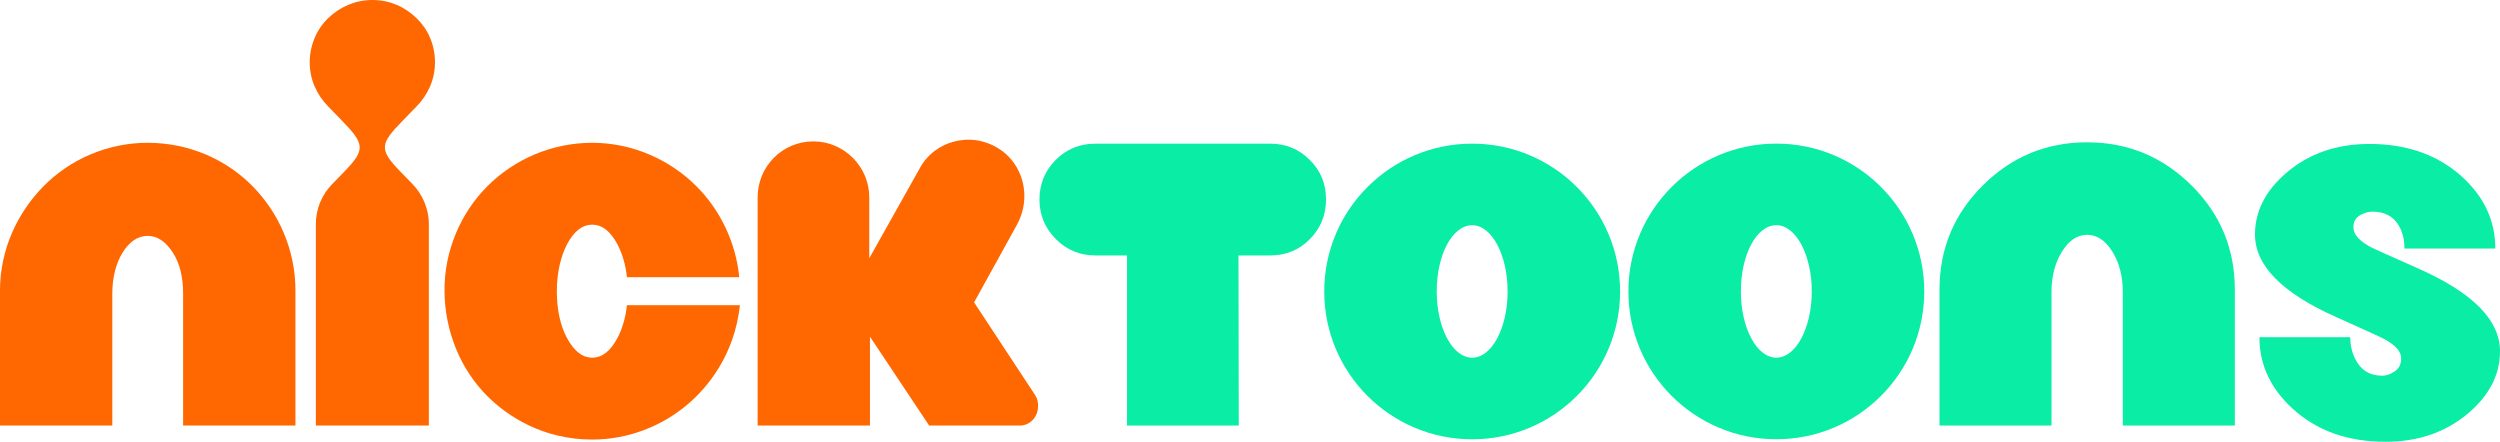
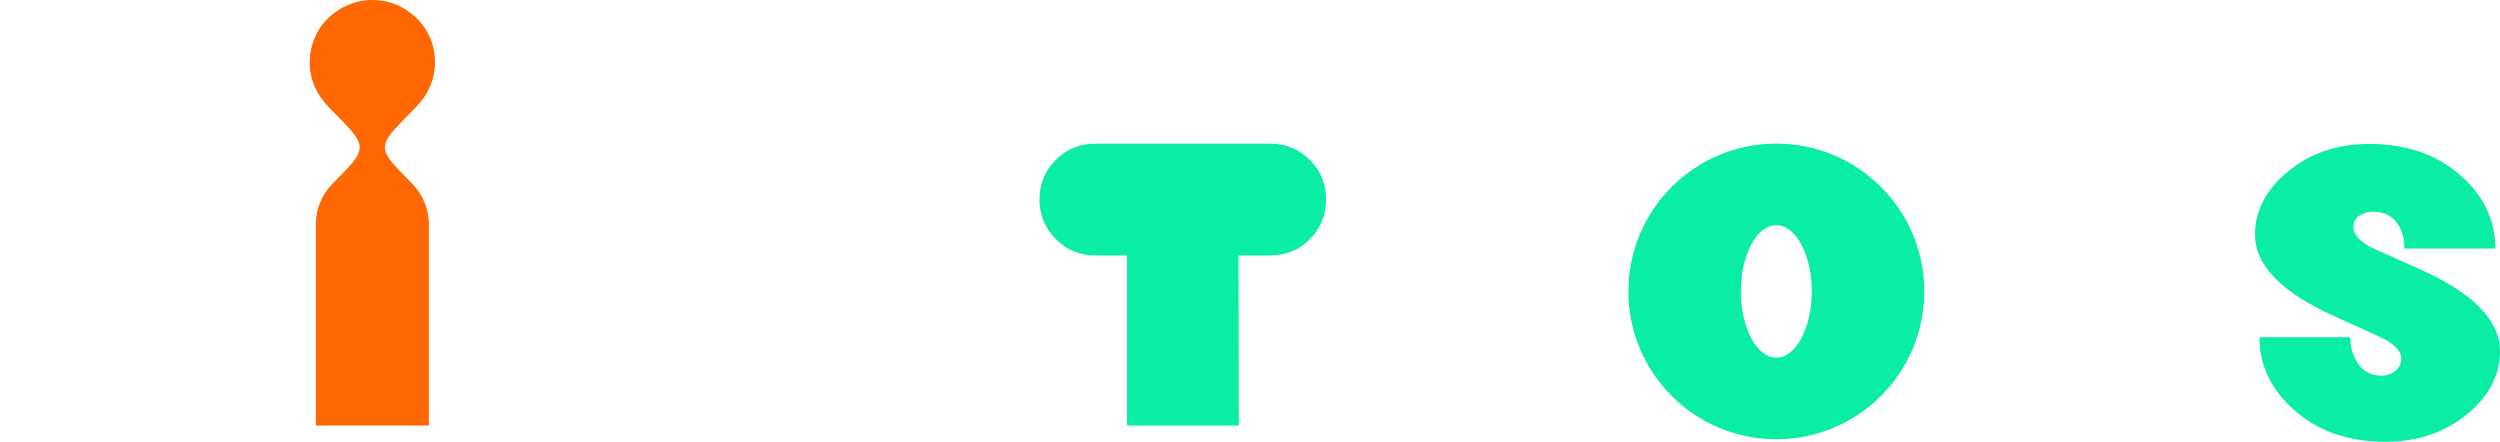
<svg xmlns="http://www.w3.org/2000/svg" xmlns:ns1="http://sodipodi.sourceforge.net/DTD/sodipodi-0.dtd" xmlns:ns2="http://www.inkscape.org/namespaces/inkscape" version="1.1" width="999.624" height="176.644" viewBox="0,0,999.624,176.644" id="svg208" ns1:docname="Nicktoons_2023_Logo.svg" xml:space="preserve" ns2:version="1.3 (0e150ed6c4, 2023-07-21)">
  <defs id="defs212" />
  <ns1:namedview id="namedview210" pagecolor="#ffffff" bordercolor="#999999" borderopacity="1" ns2:showpageshadow="0" ns2:pageopacity="0" ns2:pagecheckerboard="0" ns2:deskcolor="#d1d1d1" showgrid="false" ns2:zoom="0.40638564" ns2:cx="538.897" ns2:cy="-143.95194" ns2:current-layer="svg208" ns2:window-width="1920" ns2:window-height="991" ns2:window-x="-9" ns2:window-y="-9" ns2:window-maximized="1" />
  <g id="g897" style="fill:#09eda5;fill-opacity:1">
    <path style="mix-blend-mode:normal;fill-rule:nonzero;stroke:none;stroke-linecap:butt;stroke-linejoin:miter;stroke-miterlimit:10;stroke-dasharray:none;stroke-dashoffset:0;fill:#09eda5;fill-opacity:1" d="m 507.979,57.454 c 6.164,0 11.409,2.166 15.74,6.494 4.33,4.328 6.493,9.504 6.493,15.758 0,6.254 -2.146,11.558 -6.493,15.941 -4.312,4.349 -9.612,6.491 -15.848,6.491 h -12.659 l 0.111,68.021 h -44.686 v -68.021 h -12.659 c -6.162,0 -11.409,-2.161 -15.739,-6.491 -4.401,-4.402 -6.605,-9.687 -6.605,-15.851 0,-6.161 2.146,-11.464 6.495,-15.848 4.311,-4.347 9.611,-6.494 15.847,-6.494 z" id="path398" />
-     <path style="mix-blend-mode:normal;fill-rule:nonzero;stroke:none;stroke-linecap:butt;stroke-linejoin:miter;stroke-miterlimit:10;stroke-dasharray:none;stroke-dashoffset:0;fill:#09eda5;fill-opacity:1" d="m 834.498,56.905 c 16.36,0 30.267,5.798 41.824,17.281 11.483,11.409 17.281,25.278 17.281,41.715 v 54.259 h -44.798 v -53.381 c 0,-6.31 -1.393,-11.704 -4.182,-16.178 -2.789,-4.476 -6.162,-6.713 -10.126,-6.713 -3.891,0 -7.228,2.238 -10.016,6.713 -2.788,4.475 -4.184,9.869 -4.184,16.178 v 53.381 H 775.505 v -54.259 c 0,-16.436 5.813,-30.286 17.279,-41.715 11.503,-11.464 25.351,-17.281 41.715,-17.281 z" id="path396" />
    <path style="mix-blend-mode:normal;fill-rule:nonzero;stroke:none;stroke-linecap:butt;stroke-linejoin:miter;stroke-miterlimit:10;stroke-dasharray:none;stroke-dashoffset:0;fill:#09eda5;fill-opacity:1" d="m 967.044,107.412 c 21.716,9.622 32.58,20.62 32.58,33.019 0,9.32 -4.209,17.591 -12.657,24.763 -9.011,7.65 -20.069,11.45 -33.131,11.45 -15.116,0 -27.463,-4.422 -37.092,-13.208 -8.864,-8.088 -13.318,-17.61 -13.318,-28.618 h 36.321 c 0,3.156 0.672,6.048 1.981,8.696 2.21,4.47 5.796,6.713 10.788,6.713 1.614,0 3.171,-0.544 4.73,-1.54 1.889,-1.207 2.865,-2.824 2.865,-5.466 0,-2.642 -2.251,-5.192 -6.715,-7.633 -1.037,-0.567 -7.439,-3.543 -19.262,-8.805 -21.639,-9.631 -32.47,-20.617 -32.47,-33.018 0,-9.318 4.219,-17.571 12.659,-24.763 8.952,-7.629 19.995,-11.446 33.128,-11.446 15.042,0 27.425,4.382 37.094,13.206 8.823,8.052 13.206,17.611 13.206,28.618 h -36.323 c 0,-3.083 -0.573,-5.933 -1.872,-8.476 -2.15,-4.209 -5.831,-6.273 -10.897,-6.273 -1.688,0 -3.201,0.453 -4.622,1.209 -2.027,1.079 -3.081,2.643 -3.008,5.267 0.073,2.624 2.343,5.199 6.752,7.61 1.094,0.598 7.518,3.492 19.262,8.695 z" id="path394" />
-     <path id="path392" style="mix-blend-mode:normal;fill-rule:nonzero;stroke:none;stroke-linecap:butt;stroke-linejoin:miter;stroke-miterlimit:10;stroke-dasharray:none;stroke-dashoffset:0;fill:#09eda5;fill-opacity:1" d="M 588.645 57.438 C 555.936 57.438 529.498 83.925 529.498 116.543 C 529.498 149.161 555.936 175.645 588.645 175.645 C 621.353 175.645 647.795 149.161 647.795 116.543 C 647.795 83.925 621.353 57.438 588.645 57.438 z M 588.645 90.059 C 596.549 90.059 602.82 102.046 602.82 116.543 C 602.82 131.04 596.549 143.027 588.645 143.027 C 580.74 143.027 574.473 131.04 574.473 116.543 C 574.473 101.767 580.74 90.059 588.645 90.059 z " />
    <path id="path388" style="mix-blend-mode:normal;fill-rule:nonzero;stroke:none;stroke-linecap:butt;stroke-linejoin:miter;stroke-miterlimit:10;stroke-dasharray:none;stroke-dashoffset:0;fill:#09eda5;fill-opacity:1" d="M 710.26 57.424 C 677.551 57.424 651.115 83.911 651.115 116.529 C 651.115 149.147 677.551 175.631 710.26 175.631 C 742.968 175.631 769.412 149.147 769.412 116.529 C 769.412 83.911 742.968 57.424 710.26 57.424 z M 710.26 90.043 C 718.164 90.043 724.438 102.032 724.438 116.529 C 724.438 131.026 718.164 143.014 710.26 143.014 C 702.355 143.014 696.088 131.026 696.088 116.529 C 696.088 101.753 702.355 90.043 710.26 90.043 z " />
  </g>
  <g id="g890">
-     <path style="mix-blend-mode:normal;fill-rule:nonzero;stroke:none;stroke-linecap:butt;stroke-linejoin:miter;stroke-miterlimit:10;stroke-dasharray:none;stroke-dashoffset:0;fill:#ff6700;fill-opacity:1" d="m 278.444,74.448 c 9.519,9.523 15.784,22.389 17.145,36.383 H 250.679 c -0.544,-5.038 -1.879,-9.533 -3.811,-13.156 -2.695,-5.052 -5.986,-7.834 -10.069,-7.834 -4.083,0 -7.396,2.77 -10.069,7.834 -2.498,4.732 -4.083,11.477 -4.083,18.754 0,7.276 1.361,13.711 4.083,18.749 2.722,5.038 5.986,7.838 10.069,7.838 4.083,0 7.374,-2.786 10.069,-7.838 1.933,-3.624 3.267,-8.114 3.811,-13.152 h 45.181 c -2.177,20.15 -13.11,32.969 -20.685,39.46 -10.389,8.902 -23.951,14.272 -38.377,14.272 -19.597,0 -33.77,-9.215 -41.917,-17.35 -10.633,-10.617 -17.009,-25.748 -17.145,-41.98 -0.136,-16.234 6.53,-31.345 17.145,-41.98 10.615,-10.635 25.586,-17.354 41.917,-17.354 16.059,0 31.023,6.727 41.646,17.354 z" id="path384" />
-     <path style="mix-blend-mode:normal;fill-rule:nonzero;stroke:none;stroke-linecap:butt;stroke-linejoin:miter;stroke-miterlimit:10;stroke-dasharray:none;stroke-dashoffset:0;fill:#ff6700;fill-opacity:1" d="m 100.707,74.165 c 10.752,10.772 17.421,25.748 17.421,41.98 v 54.016 H 73.218 v -52.895 c 0,-6.437 -1.361,-12.031 -4.083,-16.229 -2.722,-4.198 -5.991,-6.718 -10.073,-6.718 -4.083,0 -7.445,2.458 -10.069,6.718 -2.549,4.138 -4.083,9.793 -4.083,16.229 v 52.895 H -1e-5 V 116.144 C -1e-5,99.912 6.874,85.151 17.42,74.448 27.833,63.881 42.731,57.094 59.062,57.094 c 16.331,0 31.165,6.571 41.646,17.071 z" id="path382" />
-     <path style="mix-blend-mode:normal;fill-rule:nonzero;stroke:none;stroke-linecap:butt;stroke-linejoin:miter;stroke-miterlimit:10;stroke-dasharray:none;stroke-dashoffset:0;fill:#ff6700;fill-opacity:1" d="m 398.747,59.055 c 10.586,6.207 13.858,19.982 7.894,30.785 l -17.149,31.064 24.496,37.219 c 0.825,1.254 1.09,2.799 1.09,4.198 0,4.478 -3.244,7.838 -7.347,7.838 H 371.528 L 347.85,134.619 v 35.541 H 302.94 V 78.925 c 0,-12.314 9.797,-22.389 22.317,-22.389 12.248,0 22.317,10.075 22.317,22.389 v 24.346 l 20.414,-36.382 c 4.152,-7.399 12.211,-11.315 20.181,-11.013 3.623,0.137 7.231,1.217 10.577,3.179 z" id="path380" />
    <path style="mix-blend-mode:normal;fill-rule:nonzero;stroke:none;stroke-linecap:butt;stroke-linejoin:miter;stroke-miterlimit:10;stroke-dasharray:none;stroke-dashoffset:0;fill:#ff6700;fill-opacity:1" d="m 166.574,7.28 c 4.627,4.478 7.351,10.632 7.351,17.629 0,6.997 -2.862,13.017 -7.351,17.633 l -5.444,5.597 c -9.115,9.373 -9.791,11.468 -1.085,20.427 l 4.897,5.039 c 3.943,4.058 6.533,9.793 6.533,15.95 v 80.603 H 126.293 V 89.557 c 0,-6.157 2.452,-11.751 6.533,-15.95 l 4.897,-5.039 c 8.567,-8.817 8.026,-11.055 -1.09,-20.427 l -5.444,-5.597 c -4.489,-4.616 -7.347,-10.637 -7.347,-17.633 0,-6.717 2.72,-13.151 7.347,-17.629 C 135.817,2.802 142.077,0 148.882,0 c 7.077,0 13.065,2.802 17.692,7.28 z" id="path200" />
  </g>
</svg>